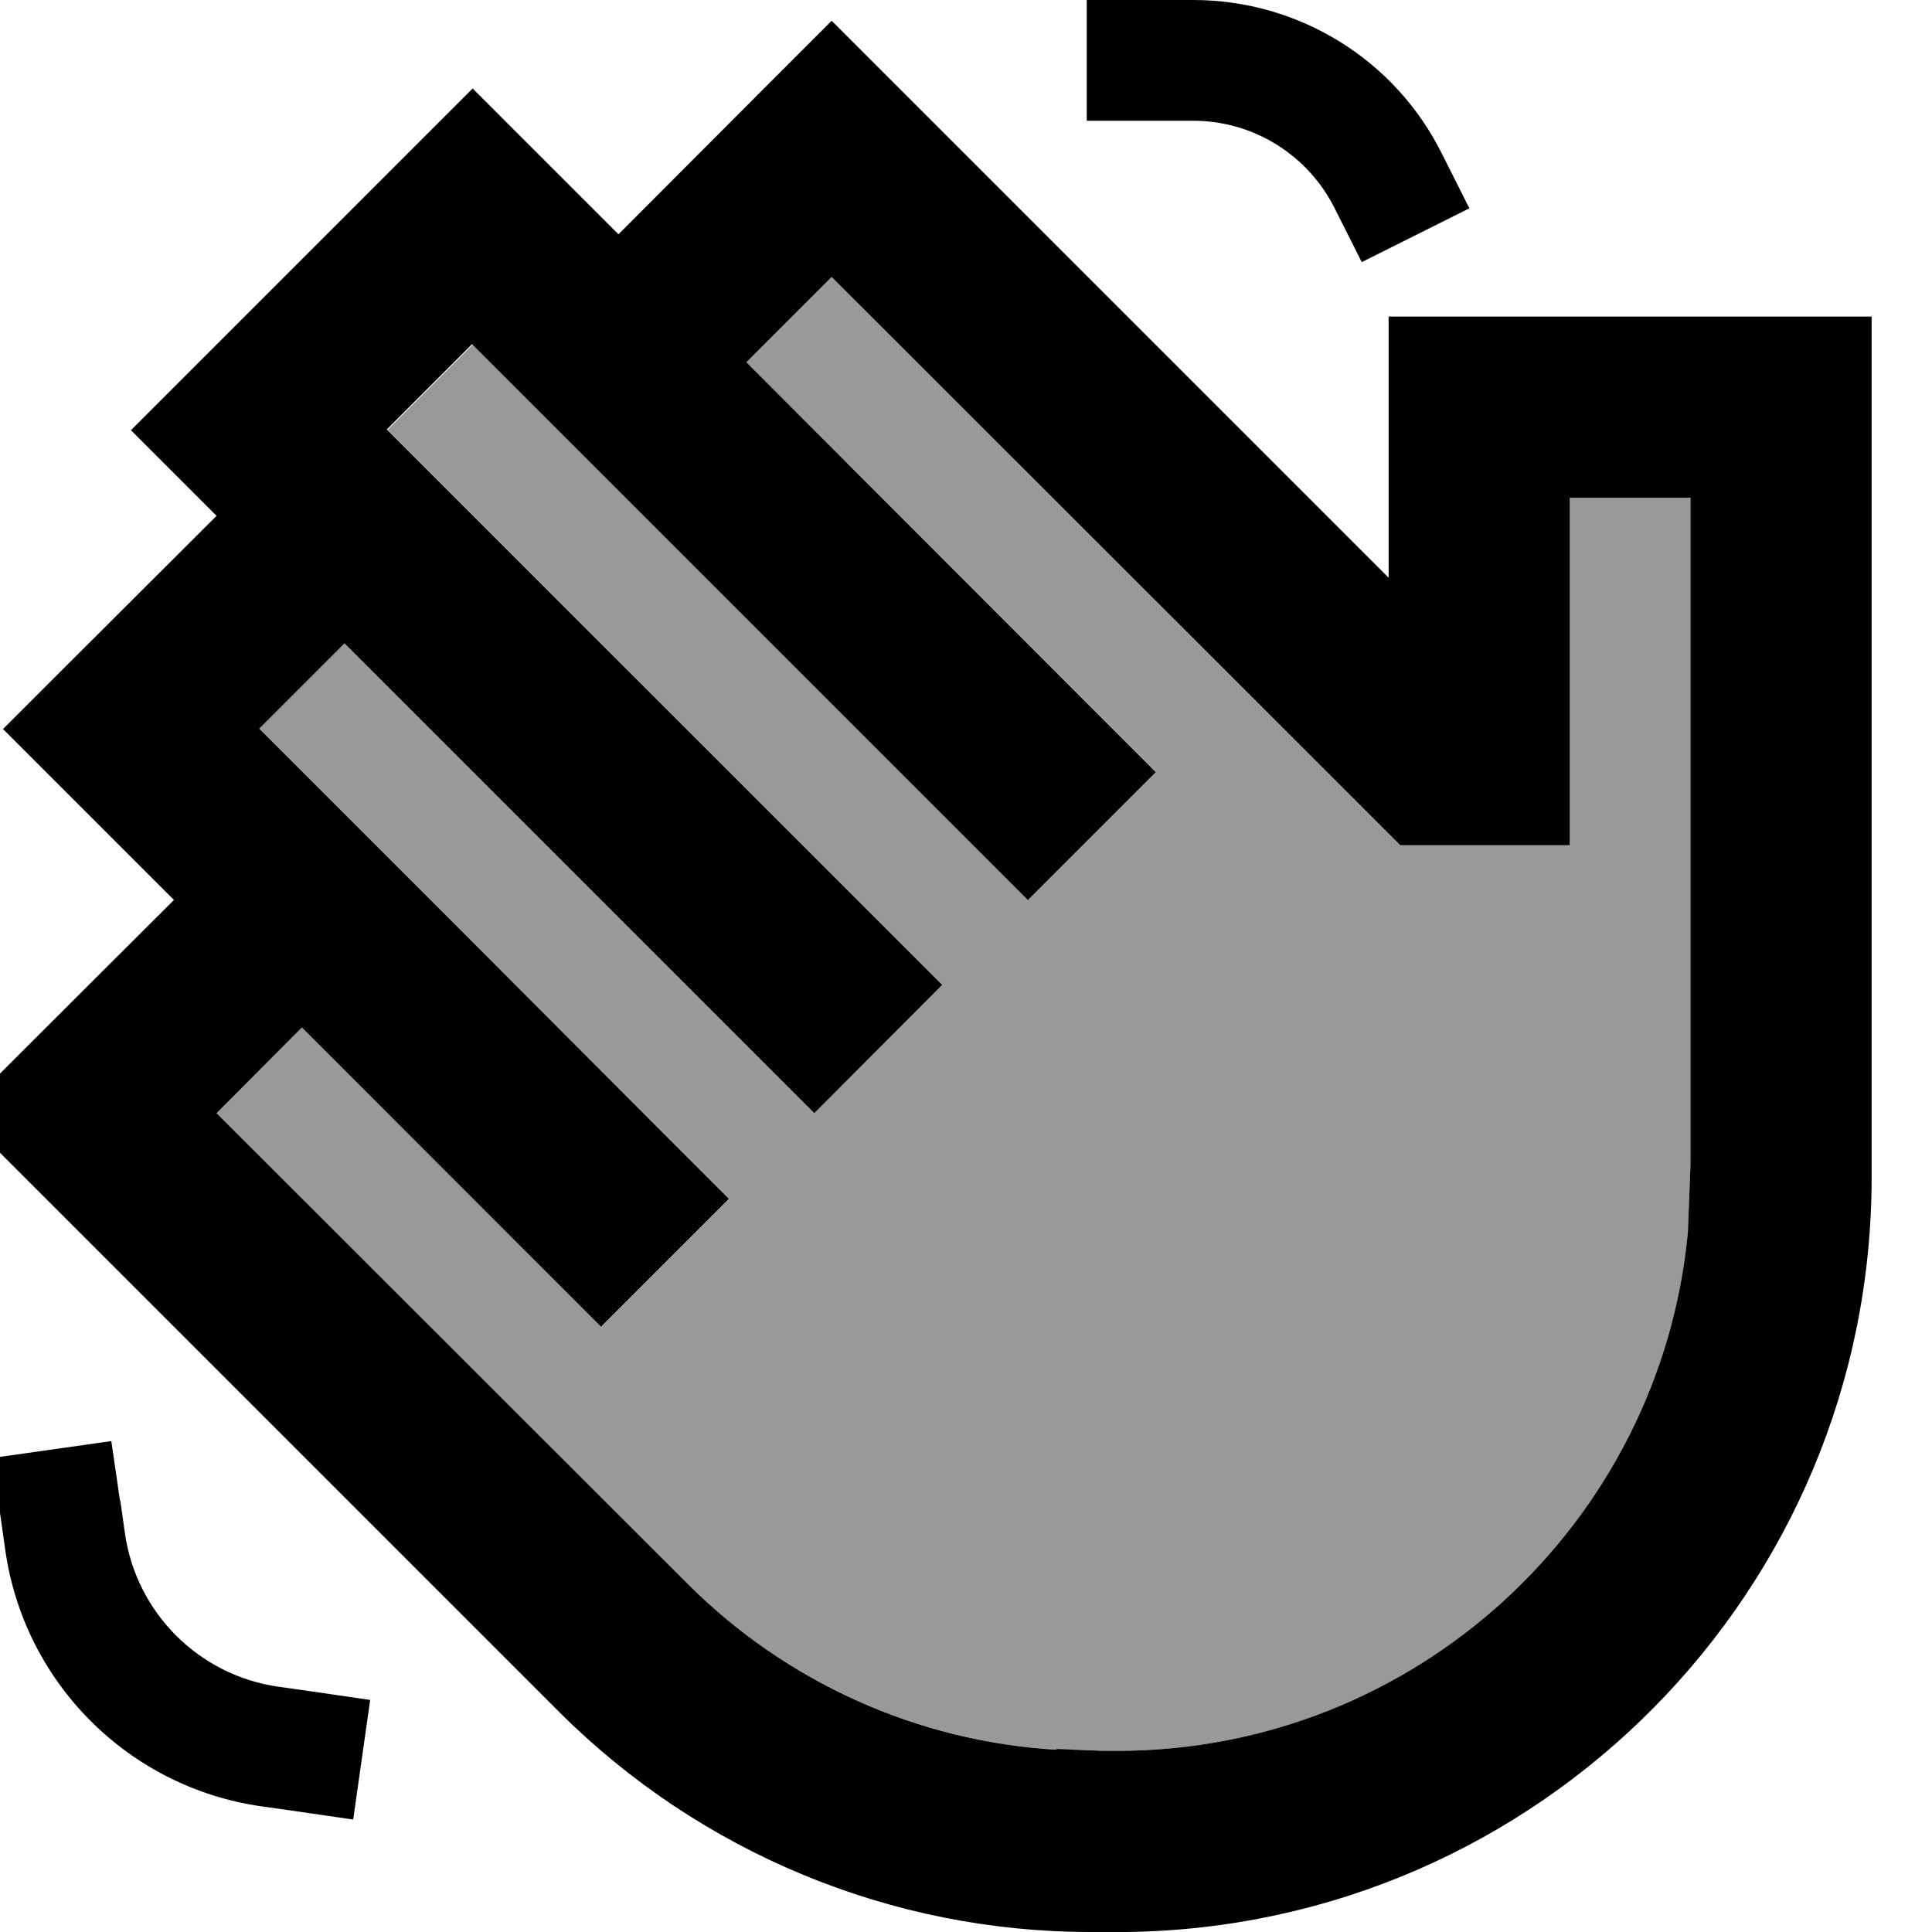
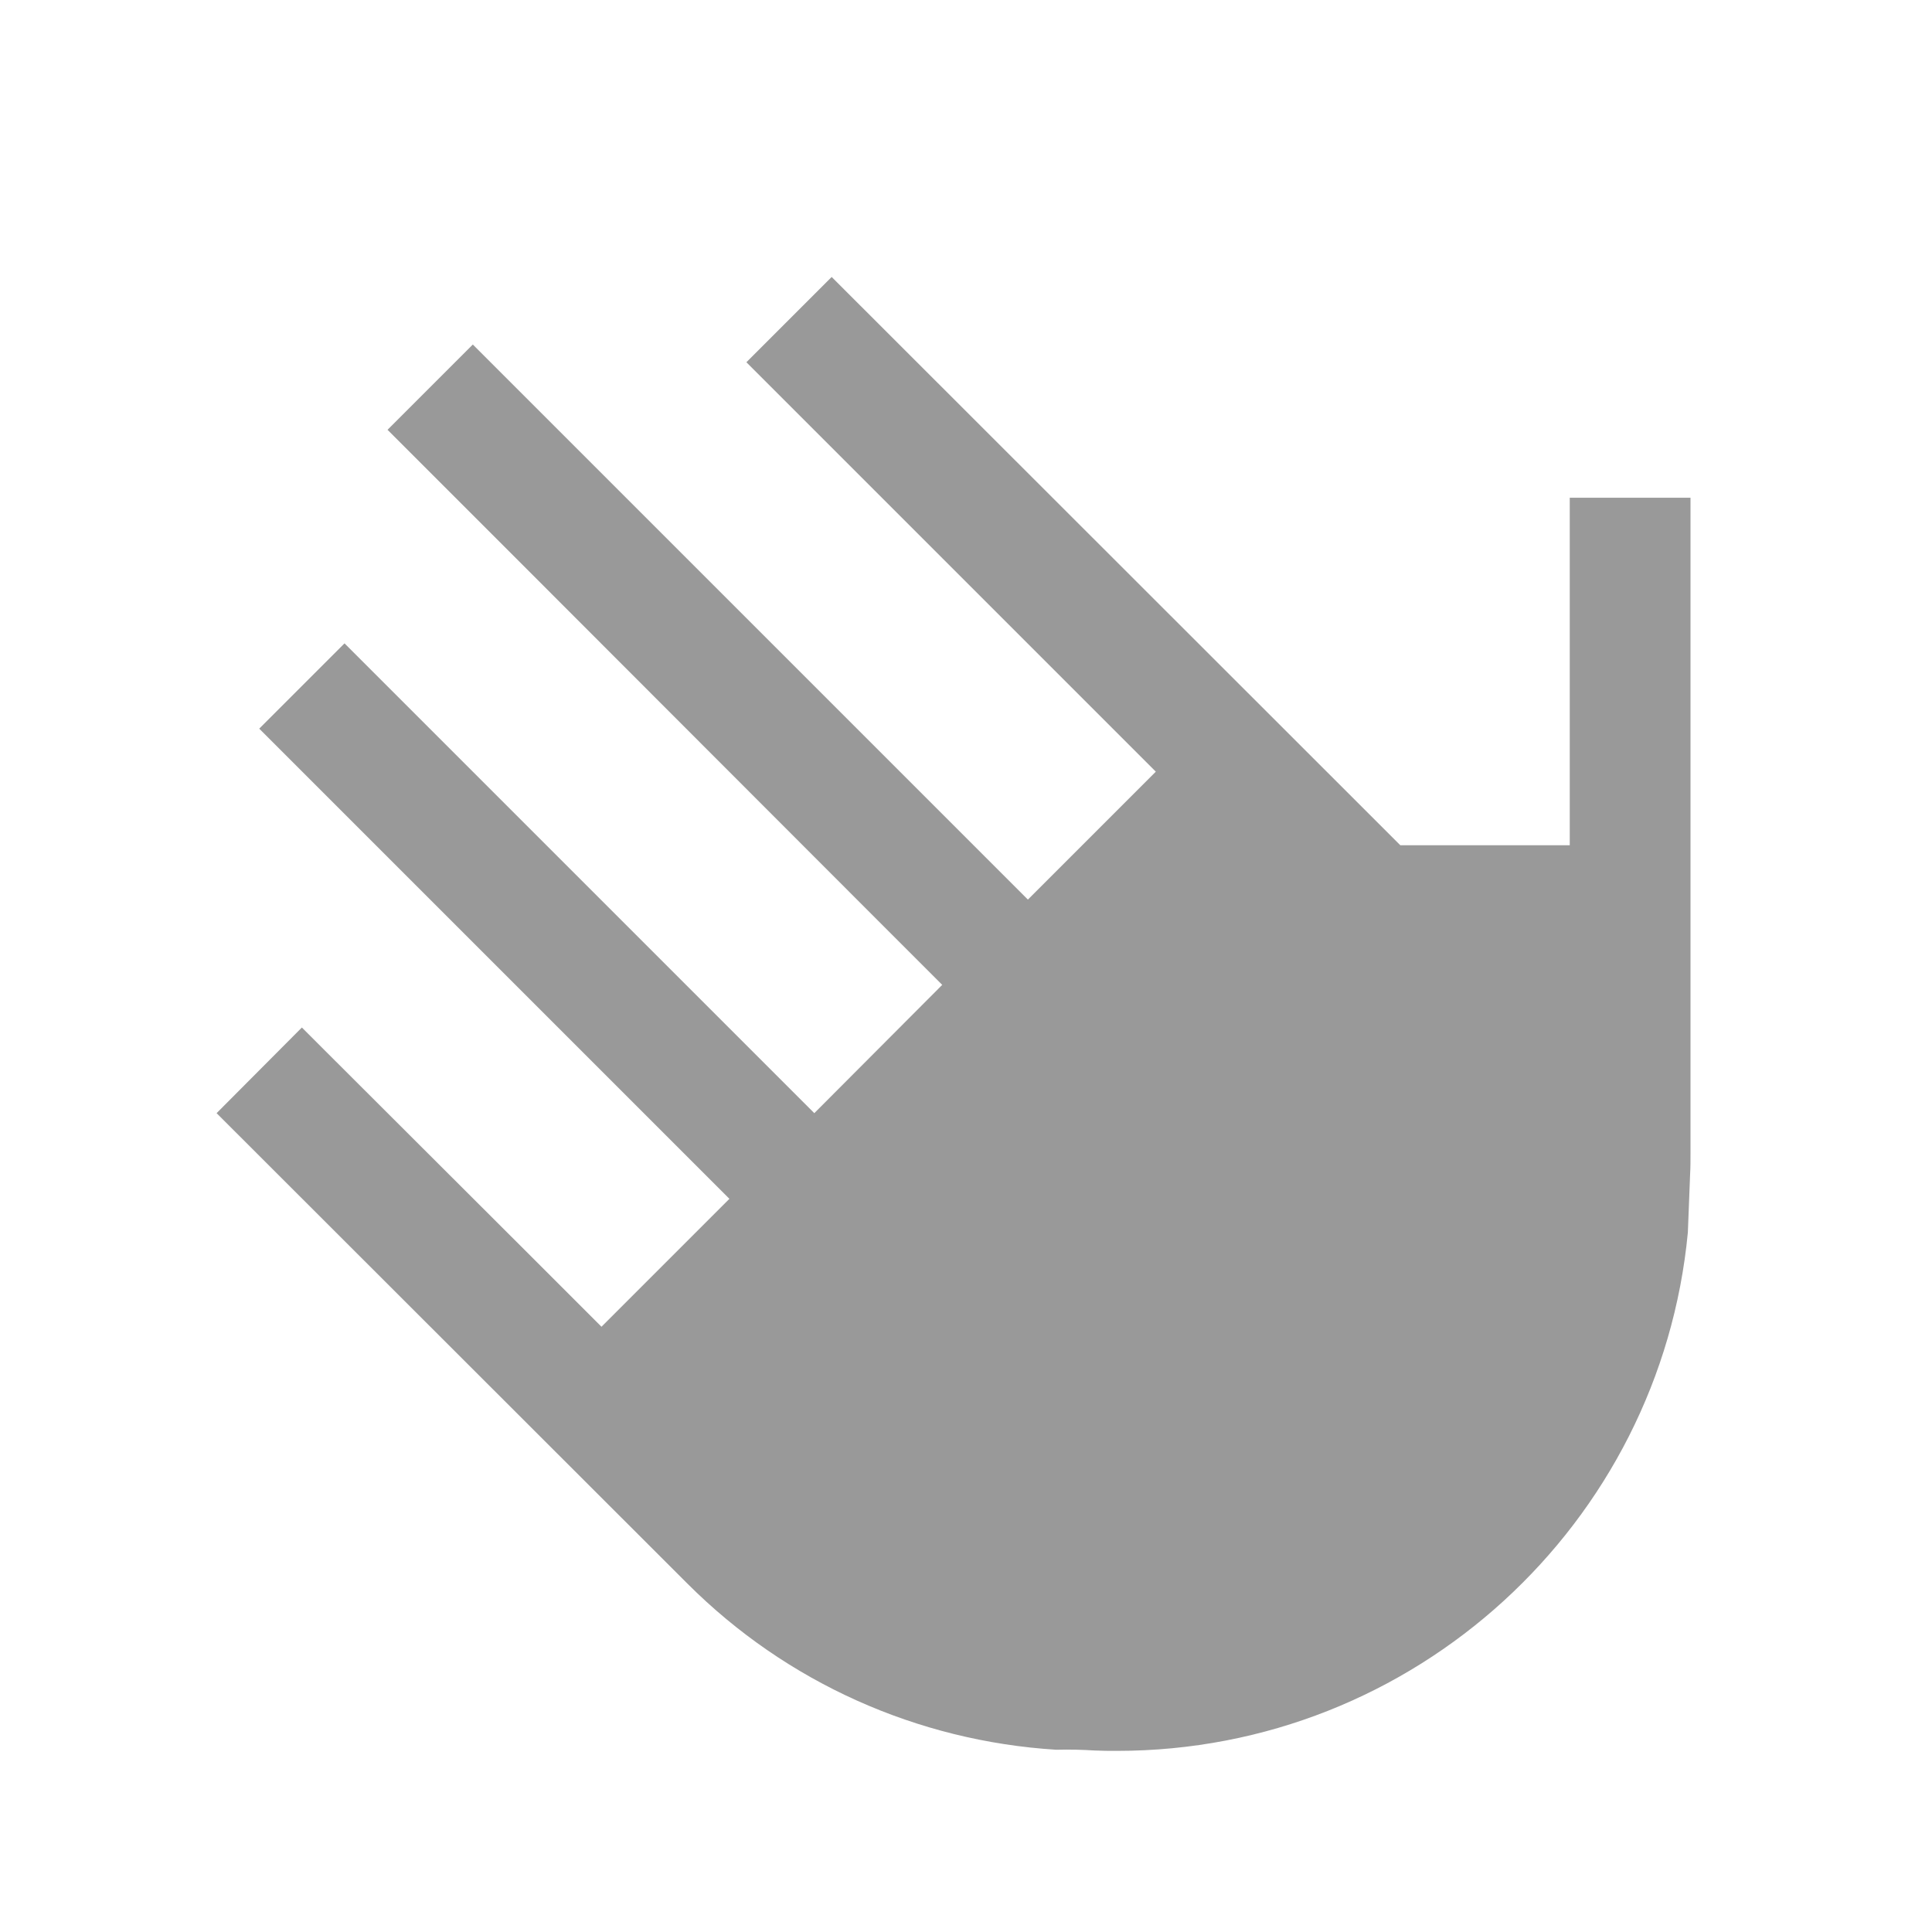
<svg xmlns="http://www.w3.org/2000/svg" viewBox="0 0 512 512">
  <defs>
    <style>.fa-secondary{opacity:.4}</style>
  </defs>
  <path class="fa-secondary" d="M57.4 295L182.2 419.7c26.2 26.2 60.9 41.7 97.7 44c3.6-.1 6.9 0 10.2 .2c2 .1 4 .1 5.9 .1c79 0 144-60.3 151.3-137.4l.6-15.5c.1-1.8 .1-3.6 .1-5.5l0-157.7 0-16-32 0 0 16 0 63.1 0 13-44.9 0L220.4 73.4 197.8 96l91.5 91.5 17 17-33.9 33.9-17-17-91.5-91.5c-5.7-5.7-11.3-11.3-17-17L125.3 91.3l-22.6 22.6 5.7 5.7 11.3 11.3 17 17L232.7 244l17 17L215.8 295l-17-17-96.2-96.2L91.3 170.5 68.7 193.1 97 221.4l5.7 5.7c5.7 5.7 11.3 11.3 17 17l56.6 56.6 17 17-33.9 33.9-17-17L85.7 278 80 272.3 57.4 295z" />
-   <path class="fa-primary" d="M360.8 69.5l28.6-14.3-7.2-14.3C369.8 15.8 344.2 0 316.2 0L304 0 288 0l0 32 16 0 12.2 0c15.9 0 30.4 9 37.5 23.2l7.2 14.3zm-235.6-46l-17 17L51.7 97l-17 17 17 17 5.7 5.7L17.8 176.2l-17 17 17 17 28.3 28.3L6.5 278l-17 17 17 17L148.2 453.7C185.6 491 236.2 512 289 512l7 0 2.5 0s0 0 0 0C407.8 510.6 496 421.6 496 312l0-5.9 0-.5 0-157.7 0-40 0-24-24 0-80 0-24 0 0 24 0 40 0 5.2L237.4 22.5l-17-17-17 17L163.9 62.1 142.2 40.4l-17-17zM447.3 326.6C440 403.7 375 464 296 464c-2 0-4 0-5.9-.1l-10-.4-.2 .2c-36.7-2.2-71.5-17.8-97.7-44L57.4 295 80 272.3l5.7 5.7 56.6 56.6 17 17 33.9-33.9-17-17L119.6 244l-17-17s0 0 0 0L97 221.4 68.7 193.1l22.6-22.6 11.3 11.3L198.8 278l17 17L249.7 261l-17-17-96.2-96.2-17-17-11.3-11.3-5.7-5.7 22.6-22.6L146.9 113l17 17s0 0 0 0l91.5 91.5 17 17 33.9-33.9-17-17L197.8 96l22.6-22.6L371.1 224l44.9 0 0-13 0-63.1 0-16 32 0 0 16 0 157.7c0 1.8 0 3.7-.1 5.5l-.6 15.5zM31.8 397.7l-2.3-15.8-31.7 4.5L.2 402.3l1.2 8.5c5 35.2 32.7 62.9 67.9 67.9l8.5 1.2 15.8 2.3 4.5-31.7-15.8-2.3L73.8 447c-21.1-3-37.7-19.6-40.7-40.7l-1.2-8.5z" />
</svg>